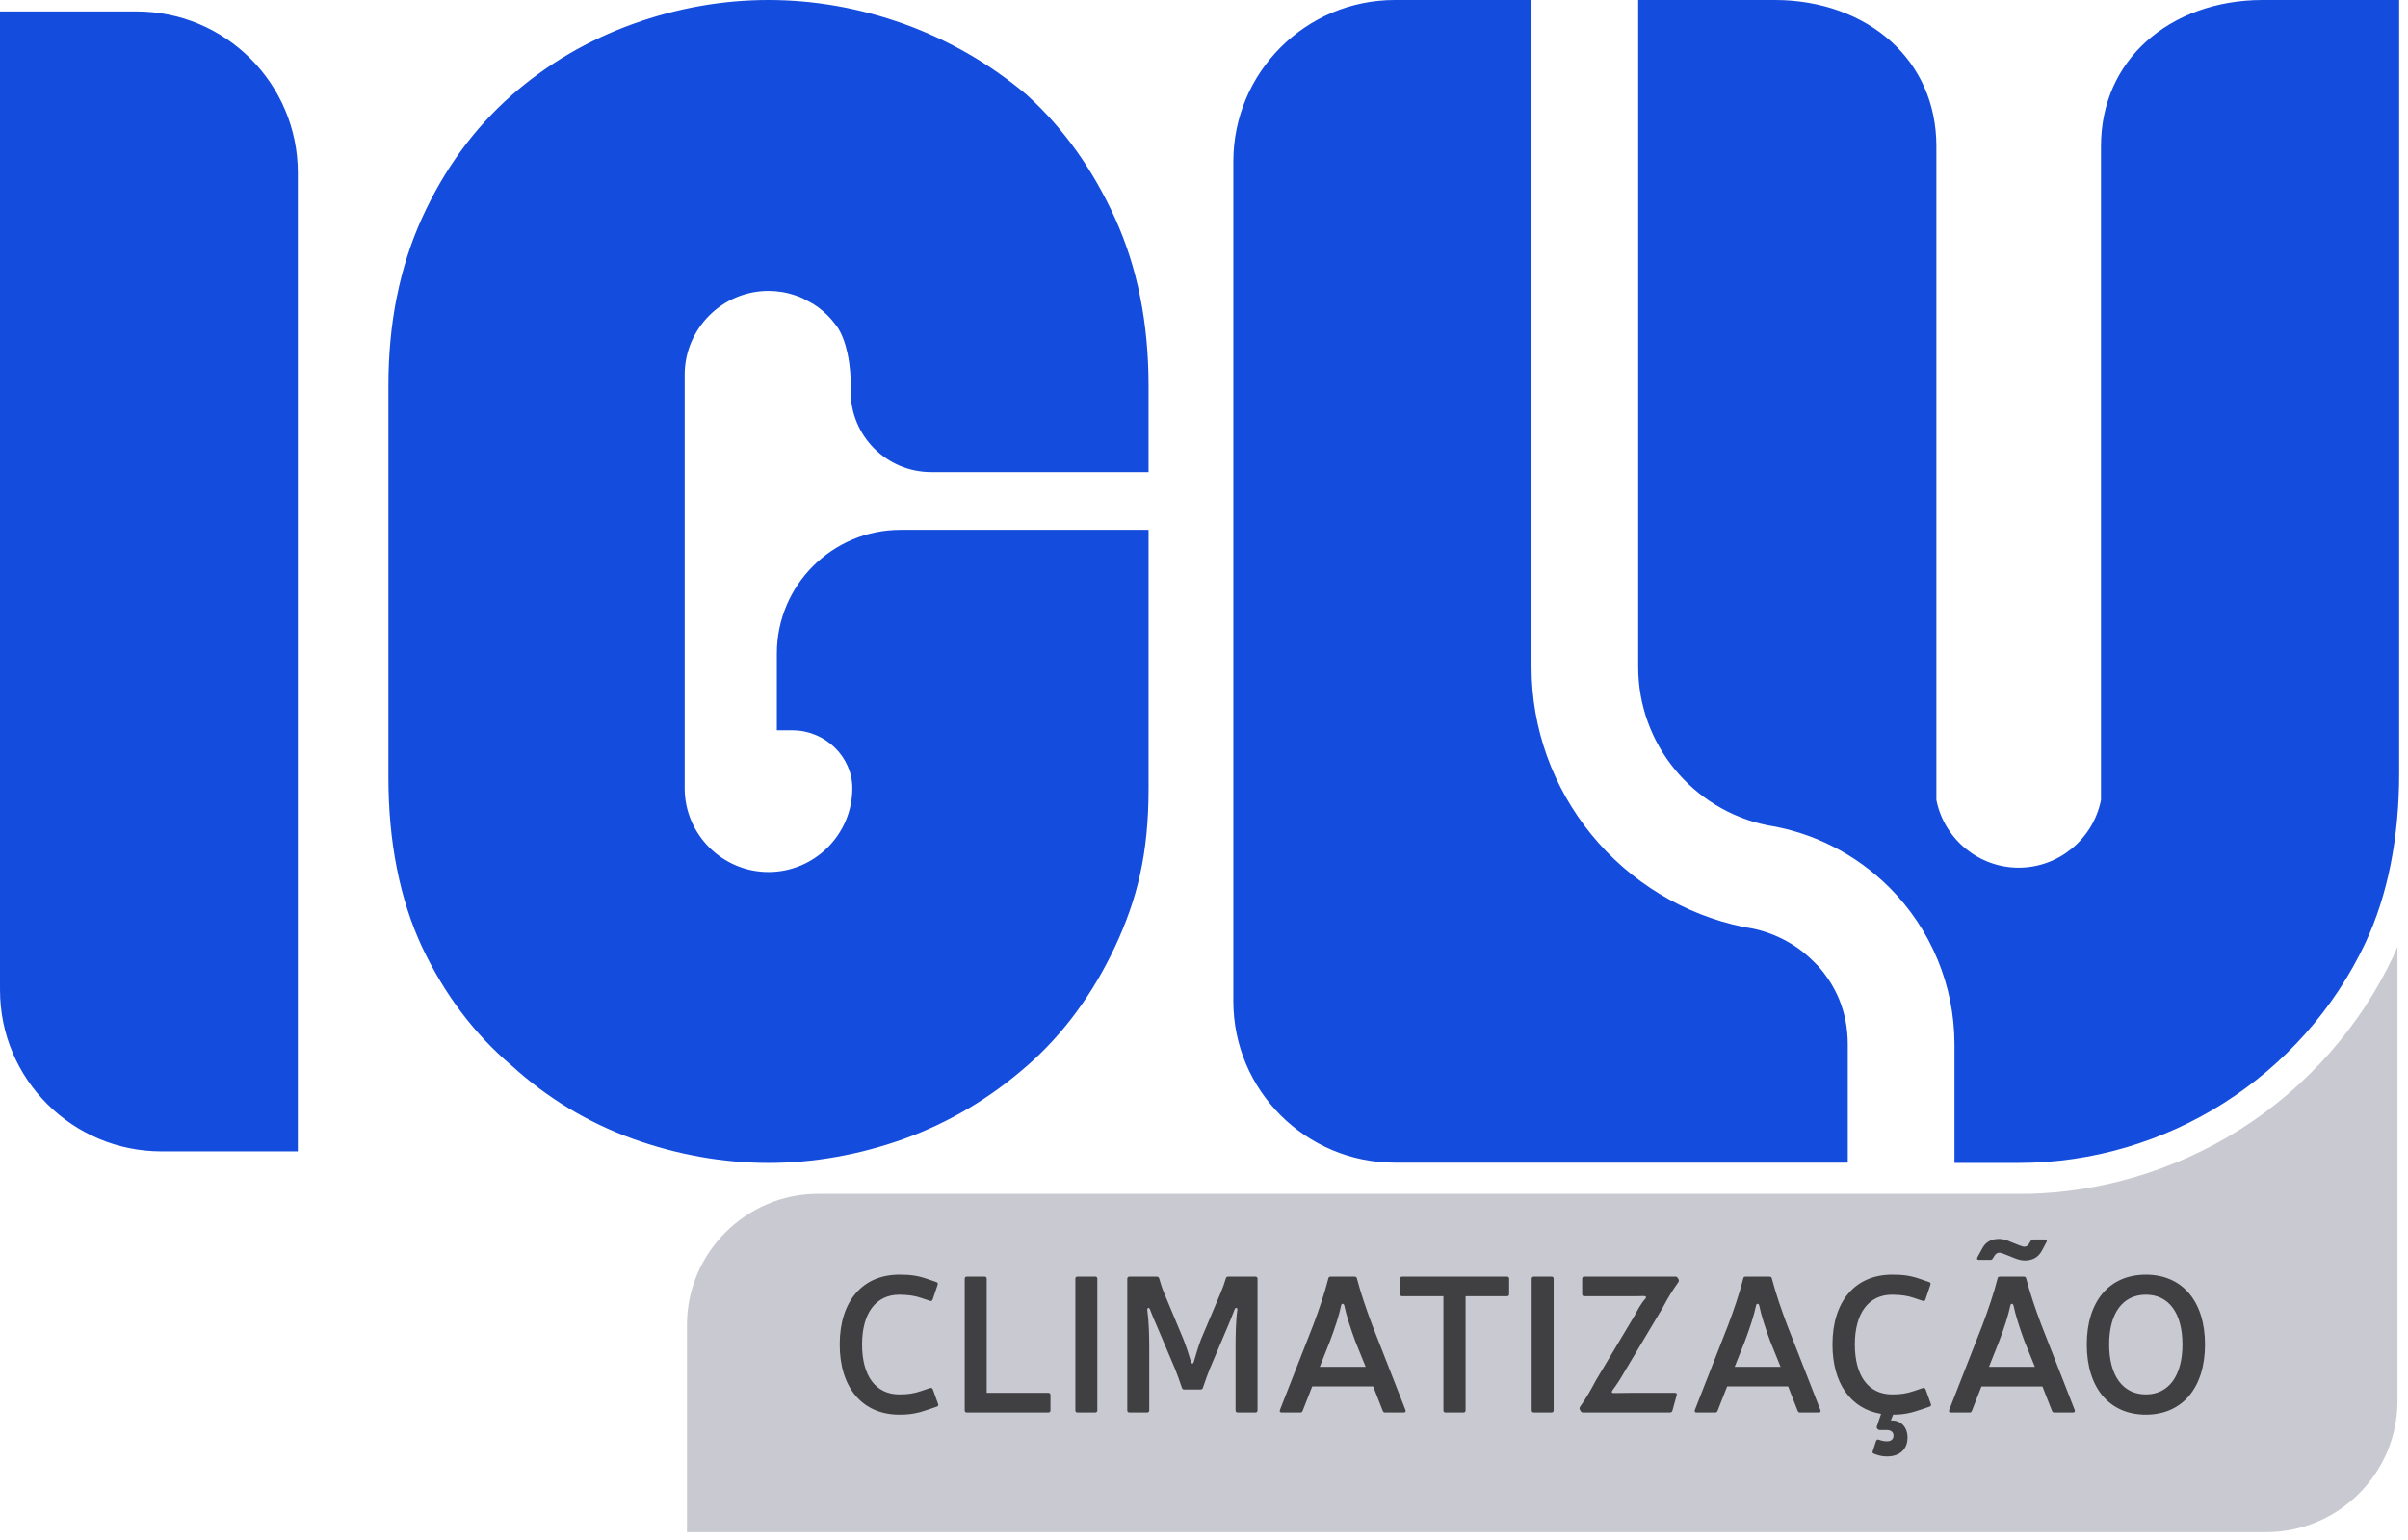
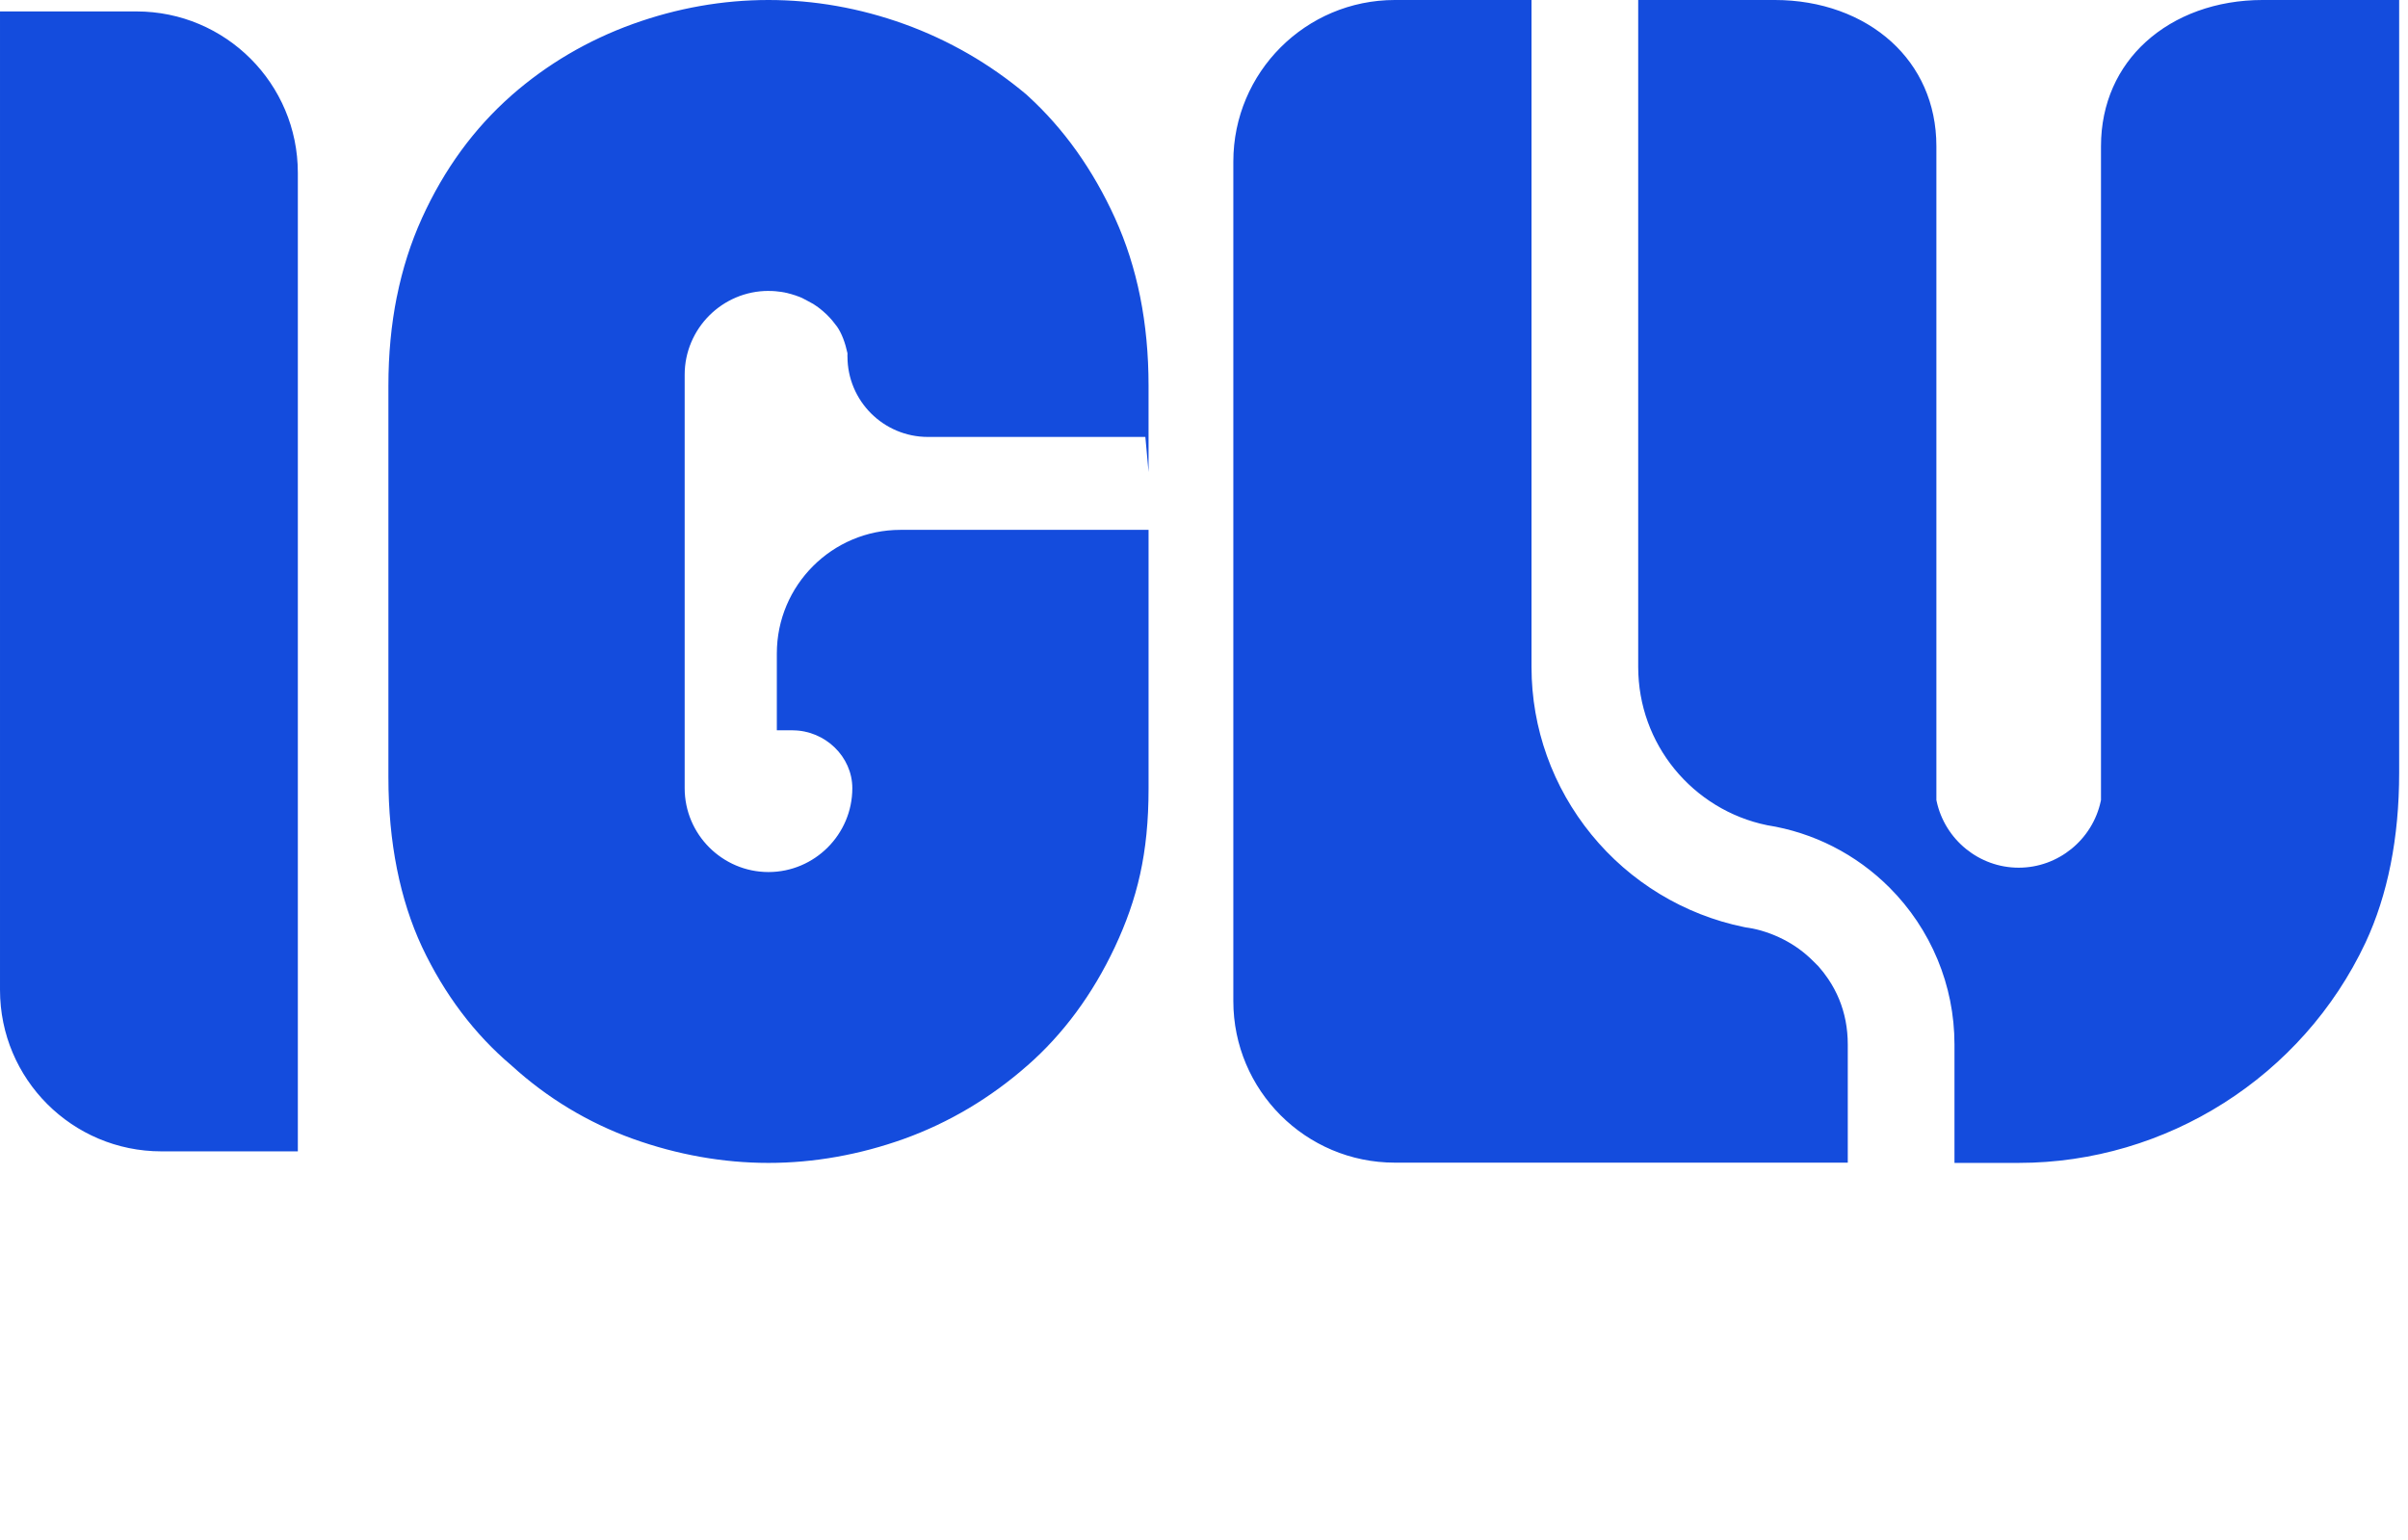
<svg xmlns="http://www.w3.org/2000/svg" width="100%" height="100%" viewBox="0 0 161 103" version="1.1" xml:space="preserve" style="fill-rule:evenodd;clip-rule:evenodd;stroke-linejoin:round;stroke-miterlimit:2;">
  <g>
-     <path d="M54.7,79.827l80.975,-0c2.384,-0.063 4.734,-0.44 6.999,-1.102c2.536,-0.74 4.936,-1.828 7.127,-3.22c2.189,-1.389 4.194,-3.097 5.943,-5.078c1.71,-1.936 3.161,-4.119 4.285,-6.507l-0,-0.007c0.092,-0.197 0.181,-0.396 0.268,-0.595l-0,30.363c-0,4.824 -3.946,8.77 -8.77,8.77l-105.597,-0l0,-13.855c0,-4.823 3.947,-8.769 8.77,-8.769" style="fill:#c9c9d2;" />
-     <path d="M19.914,76.988l0,-65.432c0,-2.981 -1.208,-5.679 -3.16,-7.631c-1.953,-1.953 -4.651,-3.161 -7.631,-3.161l-9.123,-0l-0,65.432c-0,2.98 1.208,5.679 3.161,7.631c1.953,1.953 4.651,3.161 7.632,3.161l9.121,-0Zm56.879,-45.422l0,-5.78c0,-2.095 -0.188,-4.08 -0.562,-5.943c-0.372,-1.856 -0.933,-3.61 -1.677,-5.247l-0,-0.003c-0.738,-1.623 -1.598,-3.124 -2.571,-4.491c-0.967,-1.357 -2.051,-2.587 -3.247,-3.678l-0.116,-0.108c-1.229,-1.03 -2.526,-1.94 -3.883,-2.722c-1.364,-0.786 -2.795,-1.451 -4.285,-1.989c-2.976,-1.07 -6.024,-1.605 -9.074,-1.605c-3.051,0 -6.096,0.535 -9.068,1.605c-1.502,0.542 -2.935,1.214 -4.291,2.01c-1.351,0.795 -2.625,1.715 -3.813,2.756l0.001,0.001c-1.257,1.106 -2.388,2.347 -3.384,3.711c-0.999,1.369 -1.873,2.876 -2.615,4.51l0,0.003c-0.741,1.629 -1.3,3.383 -1.674,5.247l-0.003,0c-0.373,1.863 -0.562,3.848 -0.562,5.943l0,26.182c0,2.179 0.191,4.223 0.569,6.121c0.378,1.896 0.939,3.645 1.68,5.233c0.745,1.578 1.622,3.038 2.624,4.366c0.996,1.32 2.116,2.509 3.354,3.555l0.02,0.018c1.185,1.08 2.459,2.031 3.812,2.848c1.359,0.82 2.79,1.501 4.282,2.039c1.483,0.532 2.993,0.936 4.52,1.207c1.511,0.269 3.032,0.405 4.551,0.405c1.52,0 3.04,-0.136 4.551,-0.405c1.527,-0.271 3.037,-0.675 4.52,-1.207c1.493,-0.538 2.937,-1.221 4.315,-2.04c1.375,-0.817 2.683,-1.769 3.909,-2.848l0.003,-0c1.2,-1.05 2.292,-2.242 3.269,-3.564c0.981,-1.327 1.848,-2.789 2.594,-4.375c0.747,-1.596 1.311,-3.161 1.686,-4.864c0.376,-1.699 0.565,-3.553 0.565,-5.736l0,-17.292l-16.584,-0c-2.284,-0 -4.351,0.925 -5.848,2.422c-1.497,1.496 -2.422,3.564 -2.422,5.847l-0,5.134l1.076,0l0.004,0.003c1.066,0.005 2.064,0.443 2.788,1.146c0.721,0.698 1.179,1.661 1.179,2.724c-0,1.542 -0.631,2.944 -1.646,3.959c-1.015,1.015 -2.417,1.646 -3.959,1.646c-1.542,-0 -2.943,-0.631 -3.959,-1.646c-1.015,-1.015 -1.645,-2.417 -1.645,-3.959l-0,-27.65c-0,-1.542 0.63,-2.943 1.645,-3.959c1.016,-1.015 2.417,-1.645 3.959,-1.645l0.003,0.002c0.164,0.001 0.329,0.006 0.492,0.02l0.009,0.003c0.119,0.011 0.244,0.022 0.362,0.042l-0,0.002c0.045,0.007 0.093,0.012 0.137,0.021l-0.001,0.002l0.047,0.009l0.012,0l0.057,0.011l0,0.003l0.141,0.029c0.006,0.006 0.016,0.004 0.026,0.006l-0,0.002c0.175,0.043 0.332,0.088 0.502,0.145l0.008,-0c0.075,0.025 0.186,0.077 0.256,0.094l0.192,0.08c0,0.001 0.665,0.348 0.756,0.405c0.024,0.023 0.077,0.053 0.105,0.071c0.002,-0.003 0.085,0.057 0.092,0.063l0.003,-0l0.149,0.106l-0.001,0.002l0.096,0.072c0.036,0.035 0.126,0.104 0.17,0.141l0.003,0l0.04,0.036c0.113,0.097 0.205,0.182 0.279,0.254l-0.002,0.002c0.235,0.231 0.426,0.461 0.62,0.727l0.006,0.003c0.344,0.48 0.575,1.138 0.722,1.817l-0,0.002c0.182,0.845 0.238,1.754 0.215,2.35l-0.004,0.212l0.003,-0c-0,1.486 0.602,2.831 1.575,3.805c0.974,0.974 2.32,1.576 3.806,1.576l14.536,0Zm25.604,13.029l0,-44.595l-9.132,0c-2.984,0 -5.685,1.21 -7.64,3.165c-1.955,1.955 -3.164,4.656 -3.164,7.639l-0,56.137c-0,2.983 1.209,5.684 3.164,7.639c1.955,1.955 4.656,3.164 7.64,3.164l30.278,0l-0,-7.899c-0,-0.55 -0.05,-1.076 -0.146,-1.574c-0.1,-0.515 -0.247,-1.003 -0.435,-1.459c-0.194,-0.47 -0.437,-0.92 -0.723,-1.345c-0.2,-0.298 -0.421,-0.583 -0.661,-0.854l-0.339,-0.338c-0.3,-0.301 -0.62,-0.575 -0.953,-0.817c-0.323,-0.236 -0.677,-0.452 -1.056,-0.645c-0.382,-0.194 -0.772,-0.358 -1.167,-0.488c-0.395,-0.131 -0.785,-0.227 -1.166,-0.286c-0.059,0 -0.223,-0.034 -0.291,-0.048c-2.022,-0.413 -3.92,-1.171 -5.629,-2.207c-1.748,-1.059 -3.296,-2.409 -4.577,-3.981c-1.275,-1.564 -2.289,-3.343 -2.976,-5.268c-0.665,-1.861 -1.027,-3.86 -1.027,-5.94Zm24.077,-41.791c-1.964,-1.789 -4.733,-2.804 -7.81,-2.804l-9.133,0l-0,44.595c-0,2.589 0.908,4.964 2.423,6.823c1.543,1.892 3.713,3.252 6.194,3.761c1.566,0.247 3.047,0.734 4.402,1.423c1.403,0.713 2.677,1.643 3.777,2.743c1.366,1.366 2.469,3.003 3.224,4.825c0.726,1.751 1.126,3.669 1.126,5.675l0,7.915l4.293,0c4.936,0 9.681,-1.441 13.72,-4.006c4.031,-2.56 7.357,-6.237 9.466,-10.717c0.742,-1.587 1.305,-3.338 1.684,-5.24c0.378,-1.899 0.569,-3.945 0.569,-6.126l0,-51.671l-9.132,0c-3.077,0 -5.847,1.015 -7.81,2.804c-1.854,1.689 -2.994,4.082 -2.994,6.974l0,43.716l-0.017,0.084c-0.274,1.276 -0.984,2.395 -1.966,3.19c-0.966,0.782 -2.192,1.252 -3.52,1.252c-1.328,-0 -2.554,-0.47 -3.52,-1.252c-0.981,-0.795 -1.691,-1.914 -1.965,-3.19l-0.017,-0.084l-0,-43.716c-0,-2.892 -1.141,-5.285 -2.994,-6.974" style="fill:#144cdd;" />
-     <path d="M62.63,94.06c0.091,-0.026 0.13,-0.091 0.091,-0.182l-0.351,-0.975c-0.039,-0.078 -0.104,-0.117 -0.182,-0.091l-0.572,0.195c-0.533,0.182 -0.923,0.234 -1.482,0.234c-1.573,0 -2.496,-1.222 -2.496,-3.341c0,-2.093 0.923,-3.328 2.496,-3.328c0.624,0.013 1.014,0.065 1.469,0.221l0.585,0.195c0.078,0.026 0.143,-0.013 0.169,-0.091l0.338,-1.001c0.026,-0.078 -0.013,-0.143 -0.091,-0.169l-0.572,-0.195c-0.663,-0.234 -1.157,-0.299 -1.898,-0.299c-2.483,0 -3.991,1.794 -3.991,4.667c0,2.886 1.508,4.693 3.991,4.693c0.728,-0 1.222,-0.091 1.924,-0.338l0.572,-0.195Zm3.341,-0.923l0,-7.631c0,-0.091 -0.052,-0.143 -0.143,-0.143l-1.183,0c-0.091,0 -0.143,0.052 -0.143,0.143l-0,8.801c-0,0.091 0.052,0.143 0.143,0.143l5.447,0c0.091,0 0.143,-0.052 0.143,-0.143l-0,-1.027c-0,-0.091 -0.052,-0.143 -0.143,-0.143l-4.121,0Zm7.397,-7.631c0,-0.091 -0.052,-0.143 -0.143,-0.143l-1.183,0c-0.091,0 -0.143,0.052 -0.143,0.143l-0,8.801c-0,0.091 0.052,0.143 0.143,0.143l1.183,0c0.091,0 0.143,-0.052 0.143,-0.143l0,-8.801Zm10.712,0.002c-0,-0.091 -0.052,-0.143 -0.143,-0.143l-1.82,0c-0.091,0 -0.143,0.039 -0.156,0.117c-0.091,0.312 -0.221,0.676 -0.351,0.975l-1.313,3.105c-0.169,0.455 -0.351,1.051 -0.481,1.506c-0.039,0.143 -0.143,0.143 -0.182,-0c-0.13,-0.442 -0.325,-1.038 -0.507,-1.506l-1.3,-3.118c-0.117,-0.273 -0.234,-0.637 -0.325,-0.962c-0.026,-0.078 -0.078,-0.117 -0.169,-0.117l-1.82,0c-0.091,0 -0.143,0.052 -0.143,0.143l-0,8.799c-0,0.091 0.052,0.143 0.143,0.143l1.183,0c0.091,0 0.143,-0.052 0.143,-0.143l-0,-4.212c-0,-0.767 -0.026,-1.755 -0.13,-2.494c-0.013,-0.169 0.117,-0.208 0.182,-0.039c0.13,0.351 0.273,0.687 0.429,1.038l1.235,2.91c0.143,0.351 0.325,0.858 0.468,1.287c0.026,0.078 0.078,0.117 0.156,0.117l1.079,-0c0.091,-0 0.143,-0.039 0.169,-0.117c0.143,-0.429 0.325,-0.936 0.468,-1.287l1.235,-2.91c0.143,-0.351 0.286,-0.687 0.416,-1.038c0.065,-0.169 0.208,-0.13 0.182,0.039c-0.104,0.739 -0.117,1.727 -0.117,2.494l-0,4.212c-0,0.091 0.052,0.143 0.143,0.143l1.183,0c0.091,0 0.143,-0.052 0.143,-0.143l-0,-8.799Zm7.732,7.2l0.638,1.625c0.025,0.078 0.078,0.117 0.156,0.117l1.248,0c0.116,0 0.156,-0.065 0.116,-0.169l-2.233,-5.705c-0.39,-1.04 -0.741,-2.067 -1.014,-3.094c-0.013,-0.078 -0.065,-0.117 -0.156,-0.117l-1.599,0c-0.091,0 -0.143,0.039 -0.156,0.13c-0.26,1.014 -0.611,2.041 -0.999,3.081l-2.236,5.705c-0.039,0.104 -0,0.169 0.117,0.169l1.248,0c0.078,0 0.13,-0.039 0.156,-0.117l0.637,-1.625l4.077,0Zm-3.572,-1.313l0.676,-1.701c0.312,-0.819 0.624,-1.755 0.754,-2.405c0.026,-0.143 0.169,-0.143 0.208,0c0.13,0.65 0.442,1.599 0.741,2.405l0.689,1.701l-3.068,0Zm12.662,-5.889c-0,-0.091 -0.052,-0.143 -0.143,-0.143l-7.007,0c-0.091,0 -0.143,0.052 -0.143,0.143l-0,1.027c-0,0.091 0.052,0.143 0.143,0.143l2.756,0l-0,7.631c-0,0.091 0.052,0.143 0.143,0.143l1.196,0c0.091,0 0.143,-0.052 0.143,-0.143l-0,-7.631l2.769,0c0.091,0 0.143,-0.052 0.143,-0.143l-0,-1.027Zm2.977,0c-0,-0.091 -0.052,-0.143 -0.143,-0.143l-1.183,0c-0.091,0 -0.144,0.052 -0.144,0.143l0,8.801c0,0.091 0.053,0.143 0.144,0.143l1.183,0c0.091,0 0.143,-0.052 0.143,-0.143l-0,-8.801Zm1.906,1.027c0,0.091 0.052,0.143 0.143,0.143l2.951,0c0.312,0 0.663,0 1.04,-0.013c0.143,0 0.182,0.091 0.065,0.208c-0.247,0.26 -0.52,0.767 -0.689,1.092l-2.587,4.329c-0.325,0.611 -0.585,1.092 -1.066,1.781c-0.039,0.078 -0.052,0.13 0,0.208l0.039,0.065c0.039,0.078 0.091,0.104 0.169,0.104l5.798,0c0.091,0 0.143,-0.039 0.169,-0.117l0.286,-1.04c0.039,-0.091 -0.013,-0.156 -0.117,-0.156l-3.003,0c-0.325,0 -0.702,0.013 -1.053,0.013c-0.169,0.013 -0.208,-0.052 -0.104,-0.208c0.26,-0.338 0.533,-0.767 0.715,-1.092l2.613,-4.381c0.39,-0.741 0.663,-1.17 1.066,-1.742c0.039,-0.065 0.039,-0.117 0,-0.195l-0.039,-0.065c-0.039,-0.078 -0.091,-0.104 -0.169,-0.104l-6.084,0c-0.091,0 -0.143,0.052 -0.143,0.143l0,1.027Zm13.769,6.175l0.637,1.625c0.026,0.078 0.078,0.117 0.156,0.117l1.248,0c0.117,0 0.156,-0.065 0.117,-0.169l-2.233,-5.705c-0.39,-1.04 -0.741,-2.067 -1.014,-3.094c-0.013,-0.078 -0.066,-0.117 -0.157,-0.117l-1.599,0c-0.091,0 -0.142,0.039 -0.155,0.13c-0.26,1.014 -0.611,2.041 -0.999,3.081l-2.236,5.705c-0.039,0.104 -0,0.169 0.117,0.169l1.248,0c0.078,0 0.13,-0.039 0.156,-0.117l0.637,-1.625l4.077,0Zm-3.573,-1.313l0.677,-1.7c0.312,-0.82 0.623,-1.756 0.754,-2.406c0.026,-0.143 0.168,-0.143 0.208,0c0.129,0.65 0.442,1.599 0.741,2.406l0.688,1.7l-3.068,0Zm13.027,2.665c0.091,-0.026 0.129,-0.091 0.091,-0.182l-0.352,-0.975c-0.039,-0.078 -0.104,-0.117 -0.182,-0.091l-0.572,0.195c-0.533,0.182 -0.923,0.234 -1.482,0.234c-1.573,0 -2.496,-1.222 -2.496,-3.341c0,-2.093 0.923,-3.328 2.496,-3.328c0.625,0.013 1.014,0.065 1.47,0.221l0.584,0.195c0.078,0.026 0.143,-0.013 0.169,-0.091l0.338,-1.001c0.027,-0.078 -0.013,-0.143 -0.091,-0.169l-0.572,-0.195c-0.663,-0.234 -1.157,-0.299 -1.898,-0.299c-2.483,0 -3.991,1.794 -3.991,4.667c0,2.587 1.209,4.303 3.25,4.641l-0.273,0.806c-0.026,0.078 -0.026,0.13 0.013,0.182c0.052,0.065 0.104,0.091 0.169,0.091l0.455,-0c0.286,-0 0.468,0.13 0.468,0.377c0,0.247 -0.169,0.377 -0.442,0.377c-0.13,-0 -0.234,-0.013 -0.377,-0.052l-0.169,-0.052c-0.078,-0.039 -0.143,0 -0.182,0.091l-0.221,0.676c-0.038,0.078 0,0.143 0.078,0.169l0.221,0.078c0.208,0.065 0.416,0.104 0.65,0.104c0.885,0 1.378,-0.507 1.378,-1.261c0,-0.702 -0.442,-1.144 -1.027,-1.144l-0.091,0l0.157,-0.39c0.688,0 1.182,-0.104 1.858,-0.338l0.573,-0.195Zm3.2,-9.984c-0.052,0.104 -0.013,0.169 0.104,0.169l0.764,0c0.078,0 0.13,-0.026 0.169,-0.104l0.104,-0.169c0.091,-0.156 0.208,-0.208 0.339,-0.208c0.091,0 0.195,0.052 0.324,0.091l0.585,0.234c0.247,0.104 0.508,0.195 0.767,0.195c0.52,0 0.91,-0.195 1.155,-0.65l0.312,-0.585c0.052,-0.104 0.013,-0.169 -0.104,-0.169l-0.765,0c-0.078,0 -0.13,0.026 -0.182,0.091l-0.104,0.169c-0.091,0.182 -0.207,0.221 -0.338,0.221c-0.091,0 -0.195,-0.052 -0.324,-0.091l-0.559,-0.221c-0.248,-0.117 -0.521,-0.208 -0.794,-0.208c-0.507,0 -0.907,0.195 -1.141,0.663l-0.312,0.572Zm0.273,8.632l4.077,0l0.637,1.625c0.026,0.078 0.078,0.117 0.156,0.117l1.248,0c0.117,0 0.156,-0.065 0.117,-0.169l-2.234,-5.705c-0.39,-1.04 -0.74,-2.067 -1.013,-3.094c-0.014,-0.078 -0.066,-0.117 -0.157,-0.117l-1.599,0c-0.091,0 -0.143,0.039 -0.156,0.13c-0.26,1.014 -0.61,2.041 -0.999,3.081l-2.235,5.705c-0.039,0.104 -0,0.169 0.117,0.169l1.248,0c0.078,0 0.13,-0.039 0.156,-0.117l0.637,-1.625Zm3.572,-1.313l-3.068,0l0.676,-1.7c0.313,-0.82 0.624,-1.756 0.754,-2.406c0.027,-0.143 0.169,-0.143 0.209,0c0.129,0.65 0.441,1.599 0.74,2.406l0.689,1.7Zm7.423,-6.162c-2.457,0 -3.952,1.794 -3.952,4.667c0,2.886 1.495,4.693 3.952,4.693c2.444,0 3.952,-1.807 3.952,-4.693c0,-2.873 -1.508,-4.667 -3.952,-4.667Zm0,1.339c1.534,0 2.444,1.235 2.444,3.328c0,2.08 -0.91,3.341 -2.444,3.341c-1.547,0 -2.457,-1.261 -2.457,-3.341c0,-2.093 0.91,-3.328 2.457,-3.328" style="fill:#403f41;fill-rule:nonzero;" />
+     <path d="M19.914,76.988l0,-65.432c0,-2.981 -1.208,-5.679 -3.16,-7.631c-1.953,-1.953 -4.651,-3.161 -7.631,-3.161l-9.123,-0l-0,65.432c-0,2.98 1.208,5.679 3.161,7.631c1.953,1.953 4.651,3.161 7.632,3.161l9.121,-0Zm56.879,-45.422l0,-5.78c0,-2.095 -0.188,-4.08 -0.562,-5.943c-0.372,-1.856 -0.933,-3.61 -1.677,-5.247l-0,-0.003c-0.738,-1.623 -1.598,-3.124 -2.571,-4.491c-0.967,-1.357 -2.051,-2.587 -3.247,-3.678l-0.116,-0.108c-1.229,-1.03 -2.526,-1.94 -3.883,-2.722c-1.364,-0.786 -2.795,-1.451 -4.285,-1.989c-2.976,-1.07 -6.024,-1.605 -9.074,-1.605c-3.051,0 -6.096,0.535 -9.068,1.605c-1.502,0.542 -2.935,1.214 -4.291,2.01c-1.351,0.795 -2.625,1.715 -3.813,2.756l0.001,0.001c-1.257,1.106 -2.388,2.347 -3.384,3.711c-0.999,1.369 -1.873,2.876 -2.615,4.51l0,0.003c-0.741,1.629 -1.3,3.383 -1.674,5.247l-0.003,0c-0.373,1.863 -0.562,3.848 -0.562,5.943l0,26.182c0,2.179 0.191,4.223 0.569,6.121c0.378,1.896 0.939,3.645 1.68,5.233c0.745,1.578 1.622,3.038 2.624,4.366c0.996,1.32 2.116,2.509 3.354,3.555l0.02,0.018c1.185,1.08 2.459,2.031 3.812,2.848c1.359,0.82 2.79,1.501 4.282,2.039c1.483,0.532 2.993,0.936 4.52,1.207c1.511,0.269 3.032,0.405 4.551,0.405c1.52,0 3.04,-0.136 4.551,-0.405c1.527,-0.271 3.037,-0.675 4.52,-1.207c1.493,-0.538 2.937,-1.221 4.315,-2.04c1.375,-0.817 2.683,-1.769 3.909,-2.848l0.003,-0c1.2,-1.05 2.292,-2.242 3.269,-3.564c0.981,-1.327 1.848,-2.789 2.594,-4.375c0.747,-1.596 1.311,-3.161 1.686,-4.864c0.376,-1.699 0.565,-3.553 0.565,-5.736l0,-17.292l-16.584,-0c-2.284,-0 -4.351,0.925 -5.848,2.422c-1.497,1.496 -2.422,3.564 -2.422,5.847l-0,5.134l1.076,0l0.004,0.003c1.066,0.005 2.064,0.443 2.788,1.146c0.721,0.698 1.179,1.661 1.179,2.724c-0,1.542 -0.631,2.944 -1.646,3.959c-1.015,1.015 -2.417,1.646 -3.959,1.646c-1.542,-0 -2.943,-0.631 -3.959,-1.646c-1.015,-1.015 -1.645,-2.417 -1.645,-3.959l-0,-27.65c-0,-1.542 0.63,-2.943 1.645,-3.959c1.016,-1.015 2.417,-1.645 3.959,-1.645l0.003,0.002c0.164,0.001 0.329,0.006 0.492,0.02l0.009,0.003c0.119,0.011 0.244,0.022 0.362,0.042l-0,0.002c0.045,0.007 0.093,0.012 0.137,0.021l-0.001,0.002l0.047,0.009l0.012,0l0.057,0.011l0,0.003l0.141,0.029c0.006,0.006 0.016,0.004 0.026,0.006l-0,0.002c0.175,0.043 0.332,0.088 0.502,0.145l0.008,-0c0.075,0.025 0.186,0.077 0.256,0.094l0.192,0.08c0,0.001 0.665,0.348 0.756,0.405c0.024,0.023 0.077,0.053 0.105,0.071c0.002,-0.003 0.085,0.057 0.092,0.063l0.003,-0l0.149,0.106l-0.001,0.002l0.096,0.072c0.036,0.035 0.126,0.104 0.17,0.141l0.003,0l0.04,0.036c0.113,0.097 0.205,0.182 0.279,0.254l-0.002,0.002c0.235,0.231 0.426,0.461 0.62,0.727l0.006,0.003c0.344,0.48 0.575,1.138 0.722,1.817l-0,0.002l-0.004,0.212l0.003,-0c-0,1.486 0.602,2.831 1.575,3.805c0.974,0.974 2.32,1.576 3.806,1.576l14.536,0Zm25.604,13.029l0,-44.595l-9.132,0c-2.984,0 -5.685,1.21 -7.64,3.165c-1.955,1.955 -3.164,4.656 -3.164,7.639l-0,56.137c-0,2.983 1.209,5.684 3.164,7.639c1.955,1.955 4.656,3.164 7.64,3.164l30.278,0l-0,-7.899c-0,-0.55 -0.05,-1.076 -0.146,-1.574c-0.1,-0.515 -0.247,-1.003 -0.435,-1.459c-0.194,-0.47 -0.437,-0.92 -0.723,-1.345c-0.2,-0.298 -0.421,-0.583 -0.661,-0.854l-0.339,-0.338c-0.3,-0.301 -0.62,-0.575 -0.953,-0.817c-0.323,-0.236 -0.677,-0.452 -1.056,-0.645c-0.382,-0.194 -0.772,-0.358 -1.167,-0.488c-0.395,-0.131 -0.785,-0.227 -1.166,-0.286c-0.059,0 -0.223,-0.034 -0.291,-0.048c-2.022,-0.413 -3.92,-1.171 -5.629,-2.207c-1.748,-1.059 -3.296,-2.409 -4.577,-3.981c-1.275,-1.564 -2.289,-3.343 -2.976,-5.268c-0.665,-1.861 -1.027,-3.86 -1.027,-5.94Zm24.077,-41.791c-1.964,-1.789 -4.733,-2.804 -7.81,-2.804l-9.133,0l-0,44.595c-0,2.589 0.908,4.964 2.423,6.823c1.543,1.892 3.713,3.252 6.194,3.761c1.566,0.247 3.047,0.734 4.402,1.423c1.403,0.713 2.677,1.643 3.777,2.743c1.366,1.366 2.469,3.003 3.224,4.825c0.726,1.751 1.126,3.669 1.126,5.675l0,7.915l4.293,0c4.936,0 9.681,-1.441 13.72,-4.006c4.031,-2.56 7.357,-6.237 9.466,-10.717c0.742,-1.587 1.305,-3.338 1.684,-5.24c0.378,-1.899 0.569,-3.945 0.569,-6.126l0,-51.671l-9.132,0c-3.077,0 -5.847,1.015 -7.81,2.804c-1.854,1.689 -2.994,4.082 -2.994,6.974l0,43.716l-0.017,0.084c-0.274,1.276 -0.984,2.395 -1.966,3.19c-0.966,0.782 -2.192,1.252 -3.52,1.252c-1.328,-0 -2.554,-0.47 -3.52,-1.252c-0.981,-0.795 -1.691,-1.914 -1.965,-3.19l-0.017,-0.084l-0,-43.716c-0,-2.892 -1.141,-5.285 -2.994,-6.974" style="fill:#144cdd;" />
  </g>
</svg>